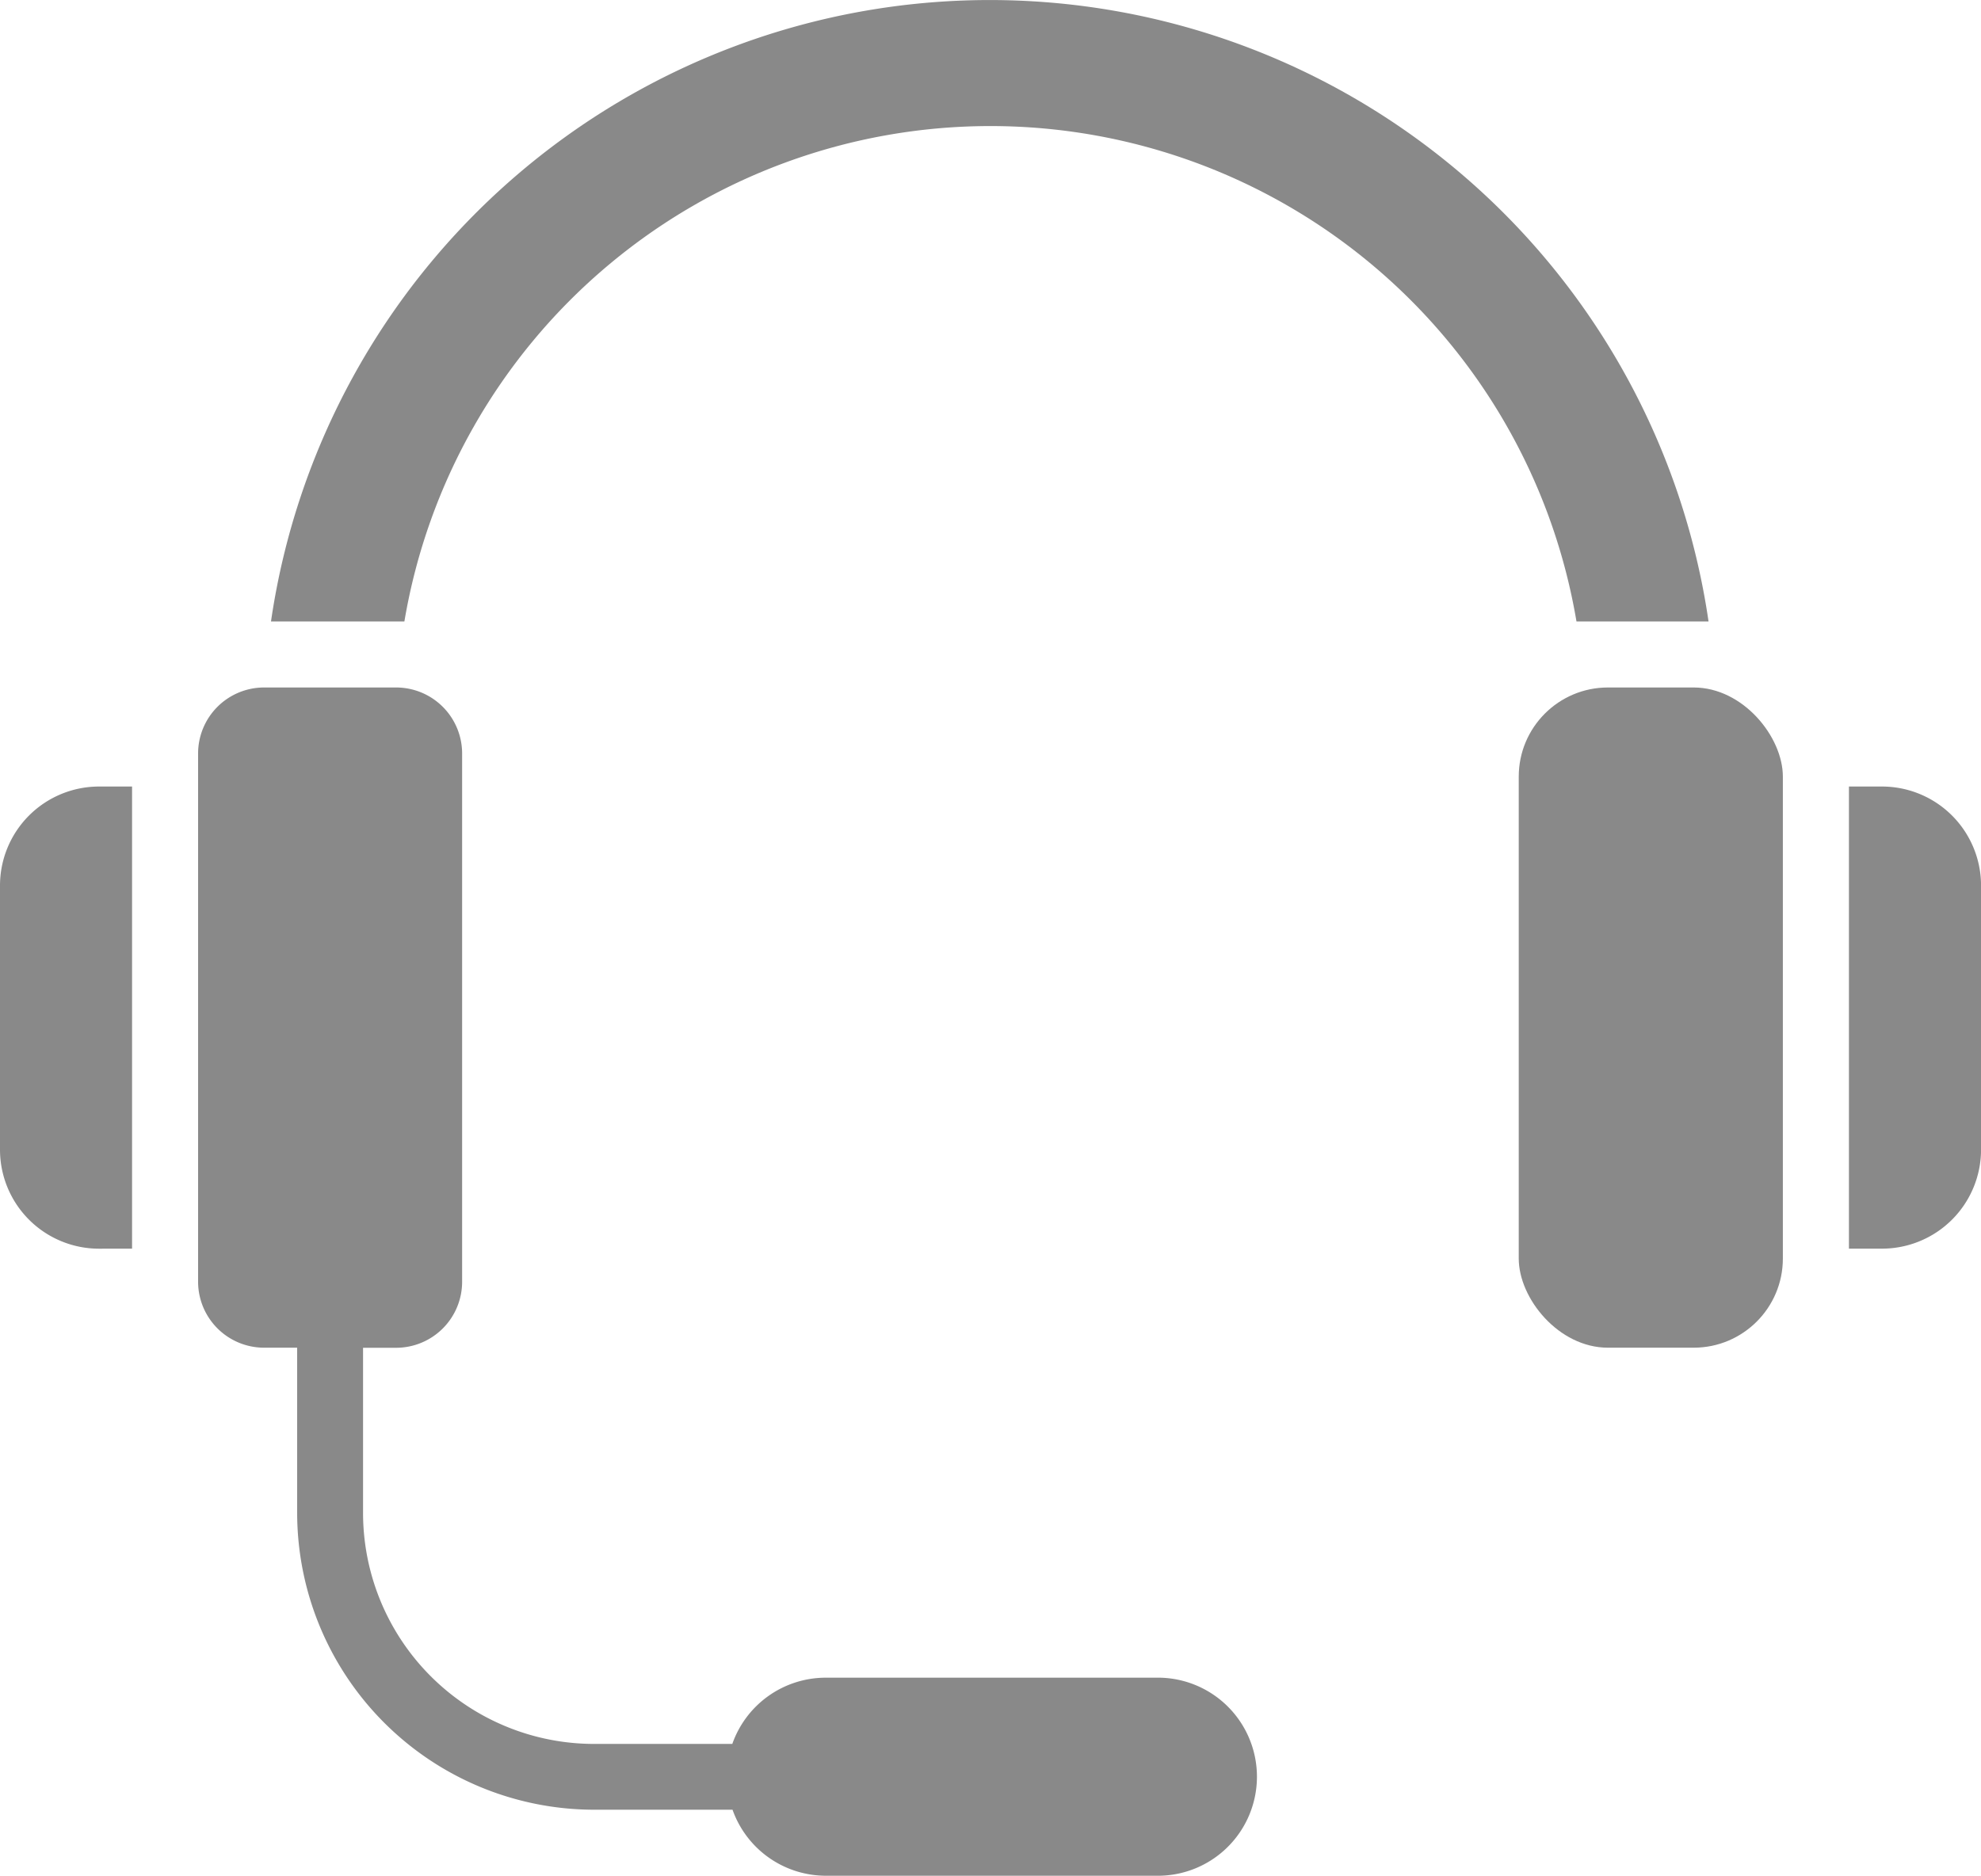
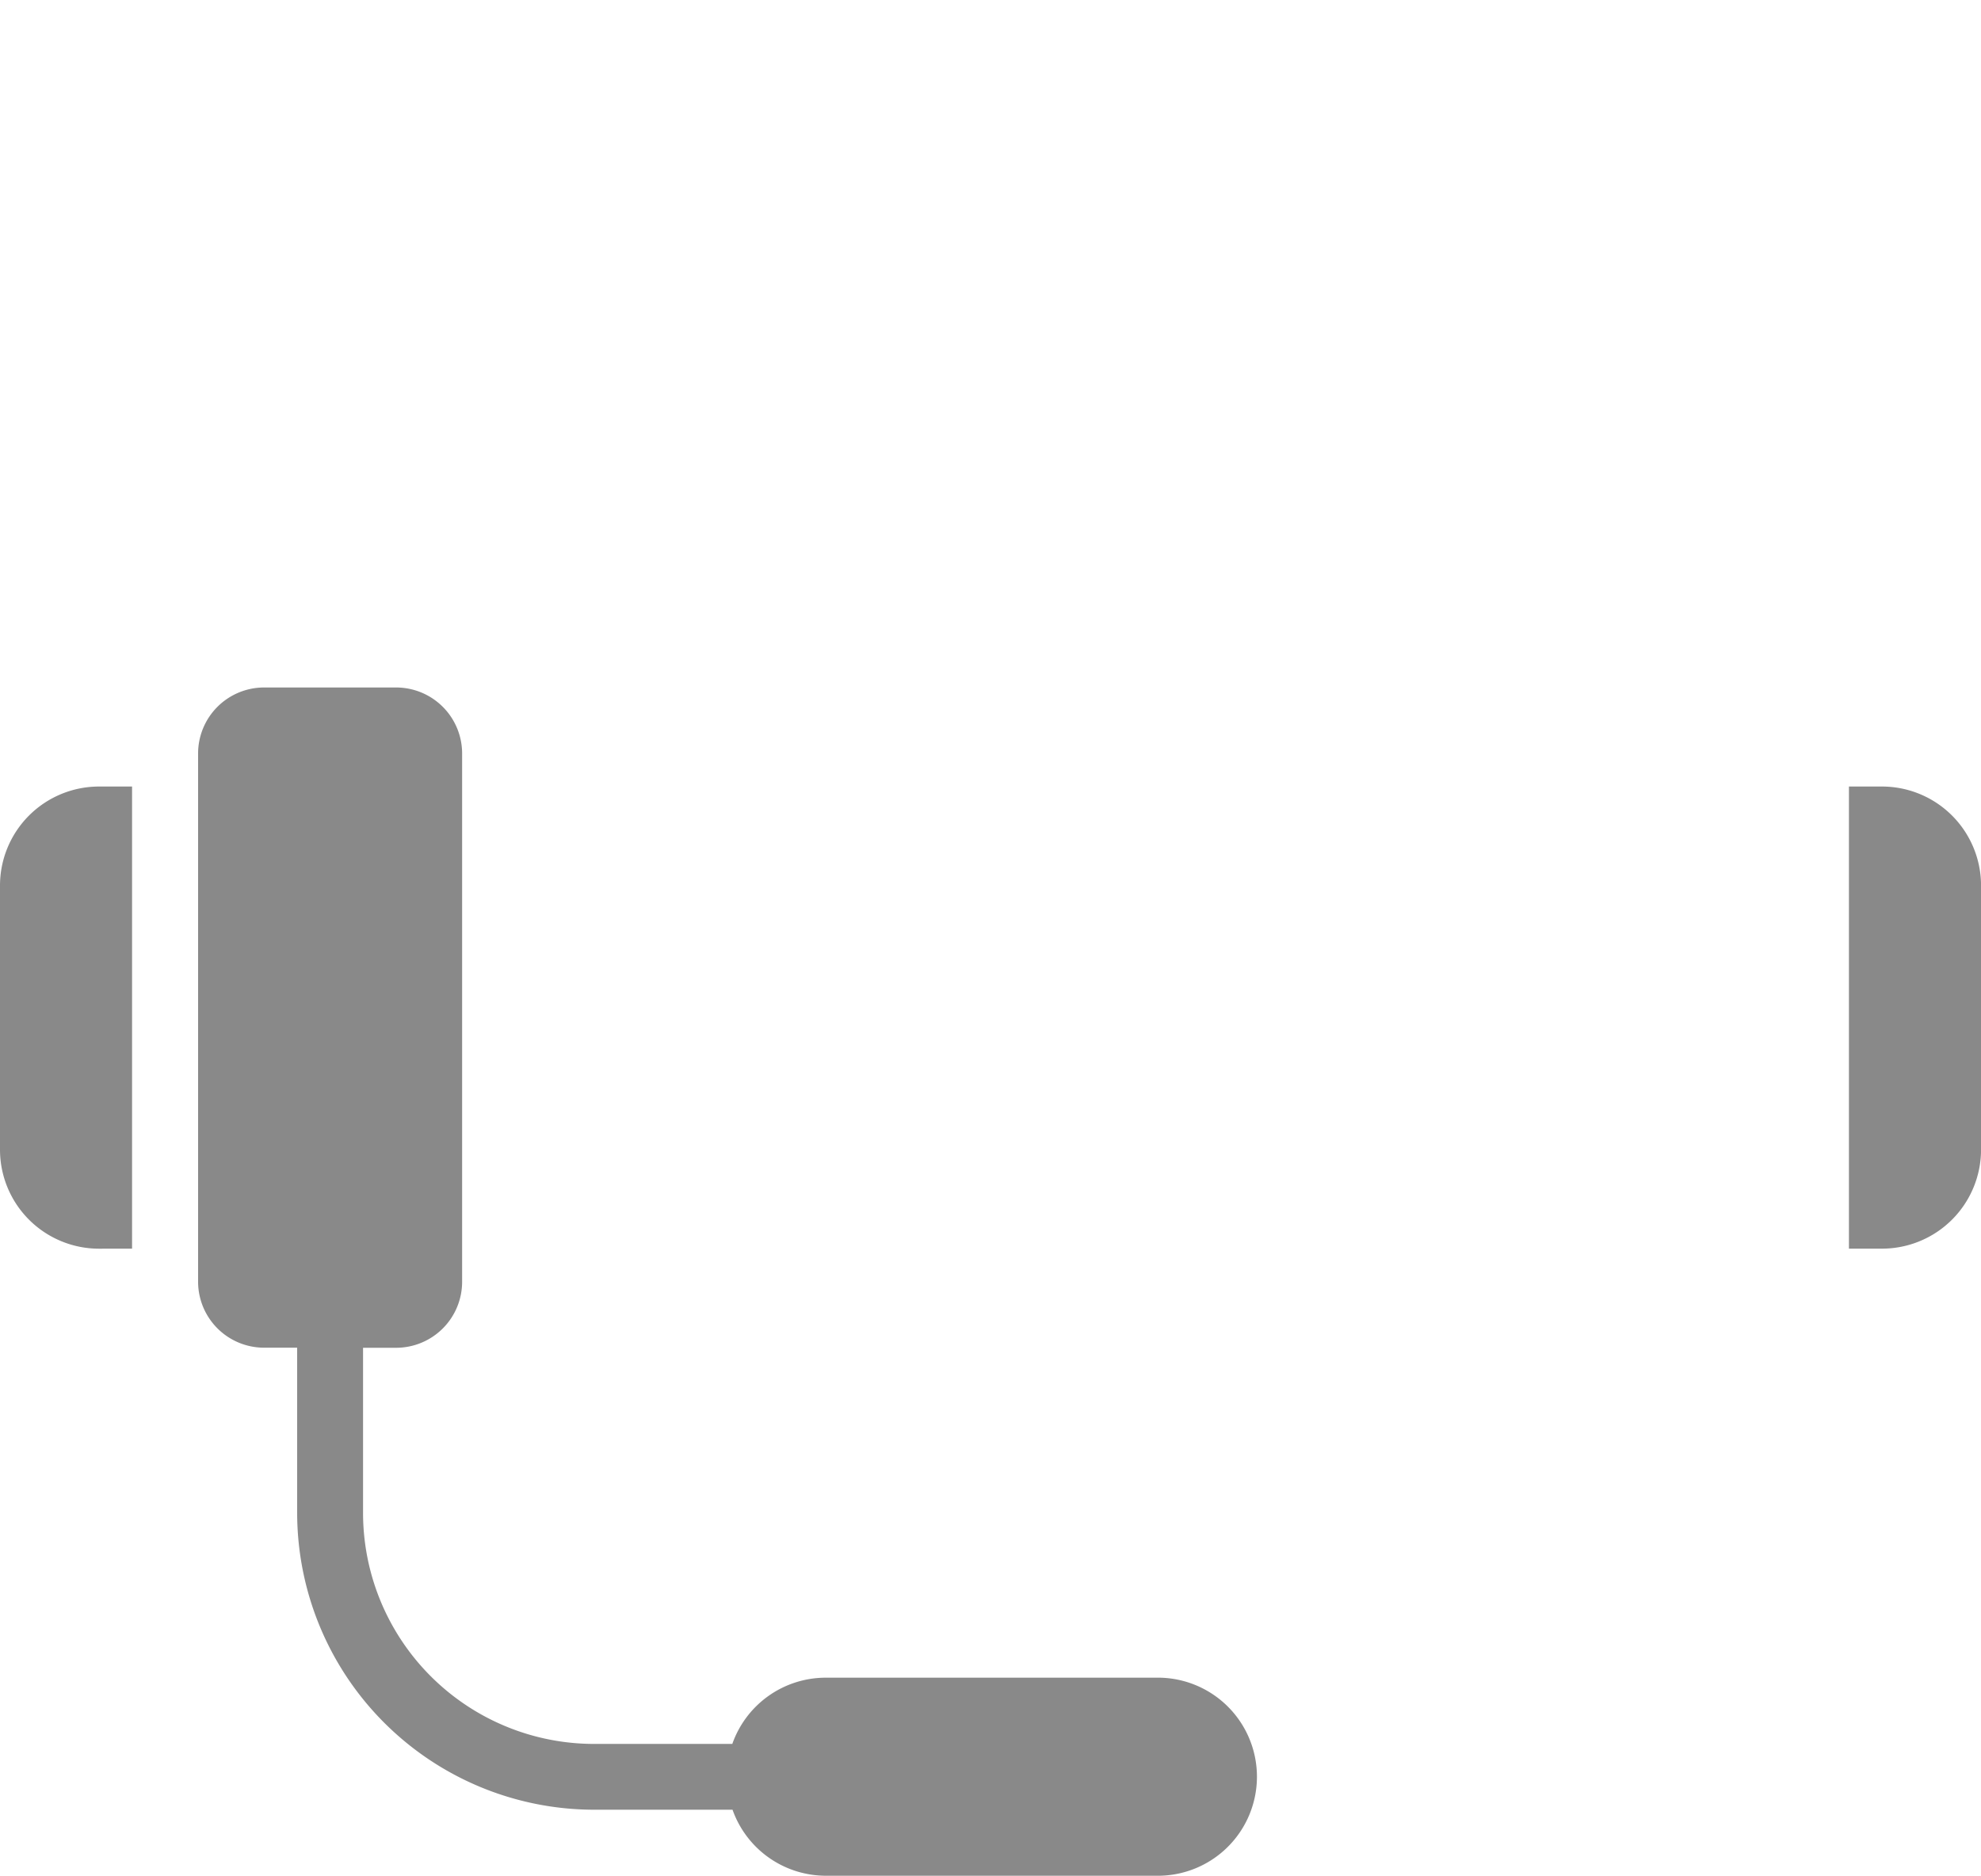
<svg xmlns="http://www.w3.org/2000/svg" width="44.432" height="42.082" viewBox="0 0 44.432 42.082">
  <defs>
    <style>.a{fill:#898989;}</style>
  </defs>
  <g transform="translate(0 -0.173)">
    <g transform="translate(0 0.173)">
      <path class="a" d="M2.962,34.367V24H2.222A2.222,2.222,0,0,0,0,26.222v5.924a2.222,2.222,0,0,0,2.222,2.222Z" transform="translate(0 -6.355)" />
-       <rect class="a" width="5.924" height="14.811" rx="2" transform="translate(34.064 15.423)" />
      <path class="a" d="M56.741,24H56V34.367h.741a2.222,2.222,0,0,0,2.222-2.222V26.222A2.222,2.222,0,0,0,56.741,24Z" transform="translate(-14.53 -6.355)" />
-       <path class="a" d="M11.2,14.115a13.33,13.33,0,0,1,26.289,0h2.962a16.292,16.292,0,0,0-32.243,0h2.962Z" transform="translate(-2.13 -0.173)" />
      <path class="a" d="M7.481,35.811h.741v3.7a6.665,6.665,0,0,0,6.665,6.665h3.1a2.222,2.222,0,0,0,2.088,1.481h7.405a2.222,2.222,0,1,0,0-4.443H20.07A2.222,2.222,0,0,0,17.982,44.7h-3.1A5.184,5.184,0,0,1,9.7,39.513v-3.7h.741a1.481,1.481,0,0,0,1.481-1.481V22.481A1.481,1.481,0,0,0,10.443,21H7.481A1.481,1.481,0,0,0,6,22.481V34.33A1.481,1.481,0,0,0,7.481,35.811Z" transform="translate(-1.557 -5.577)" />
    </g>
  </g>
</svg>